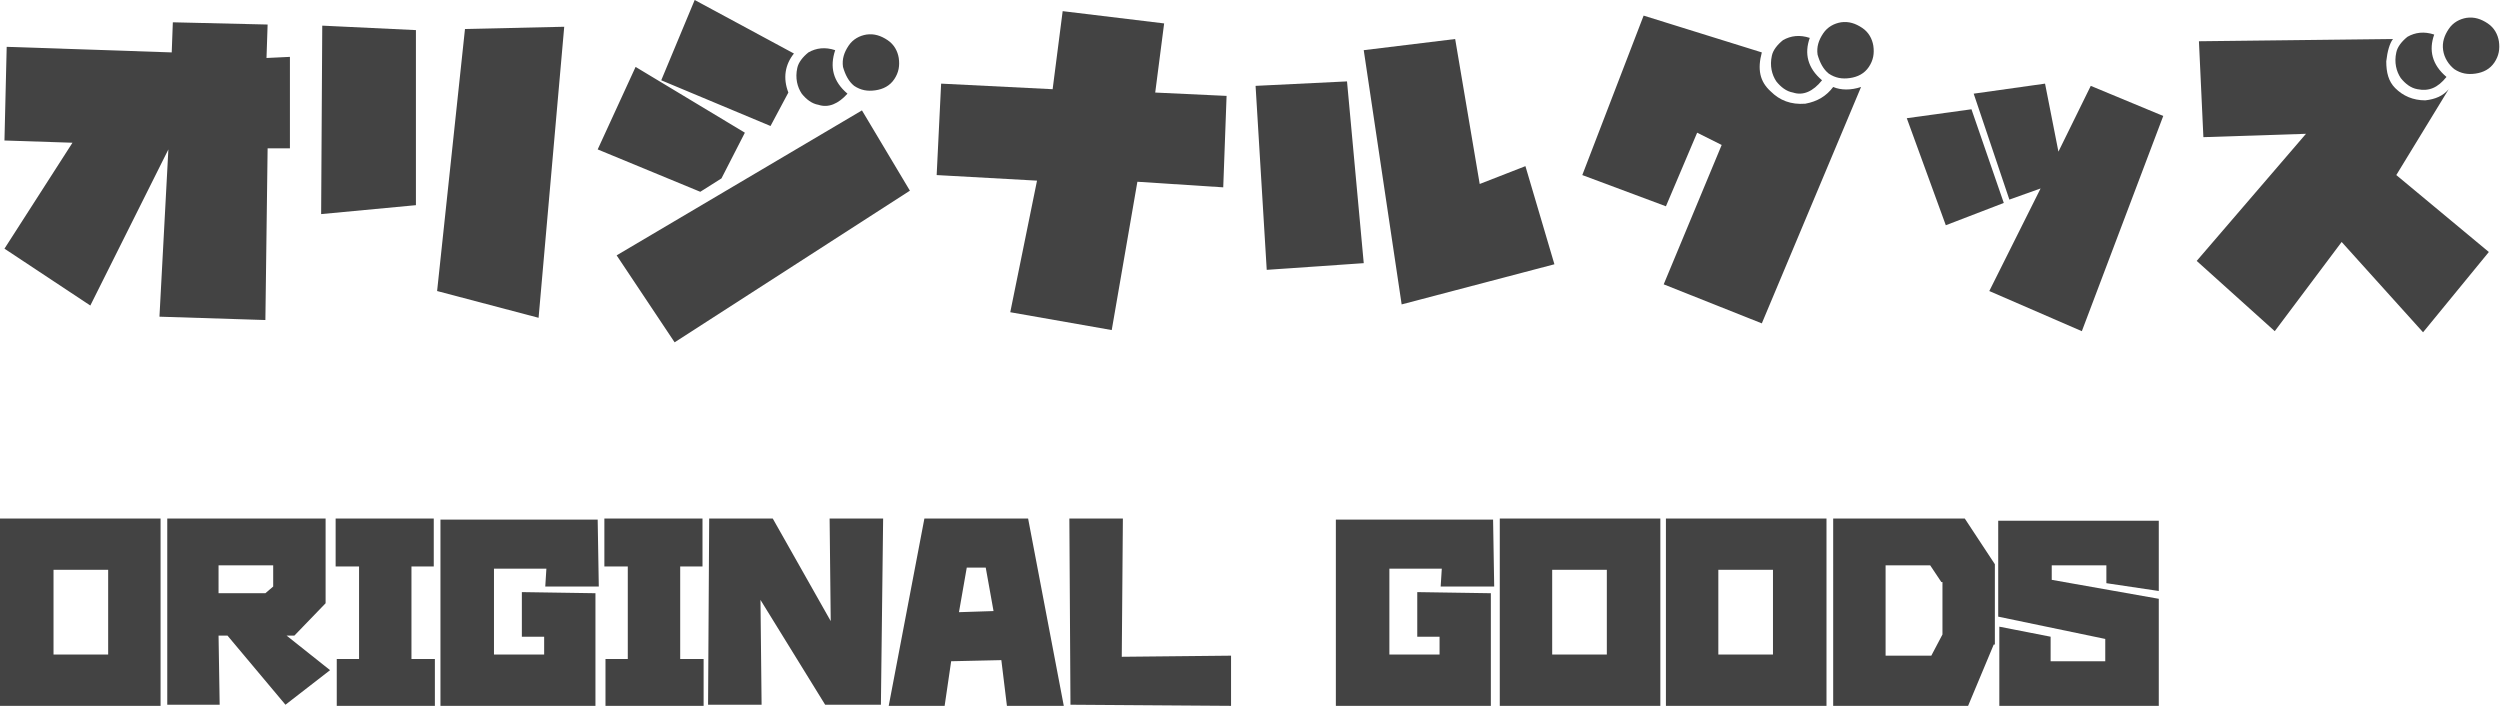
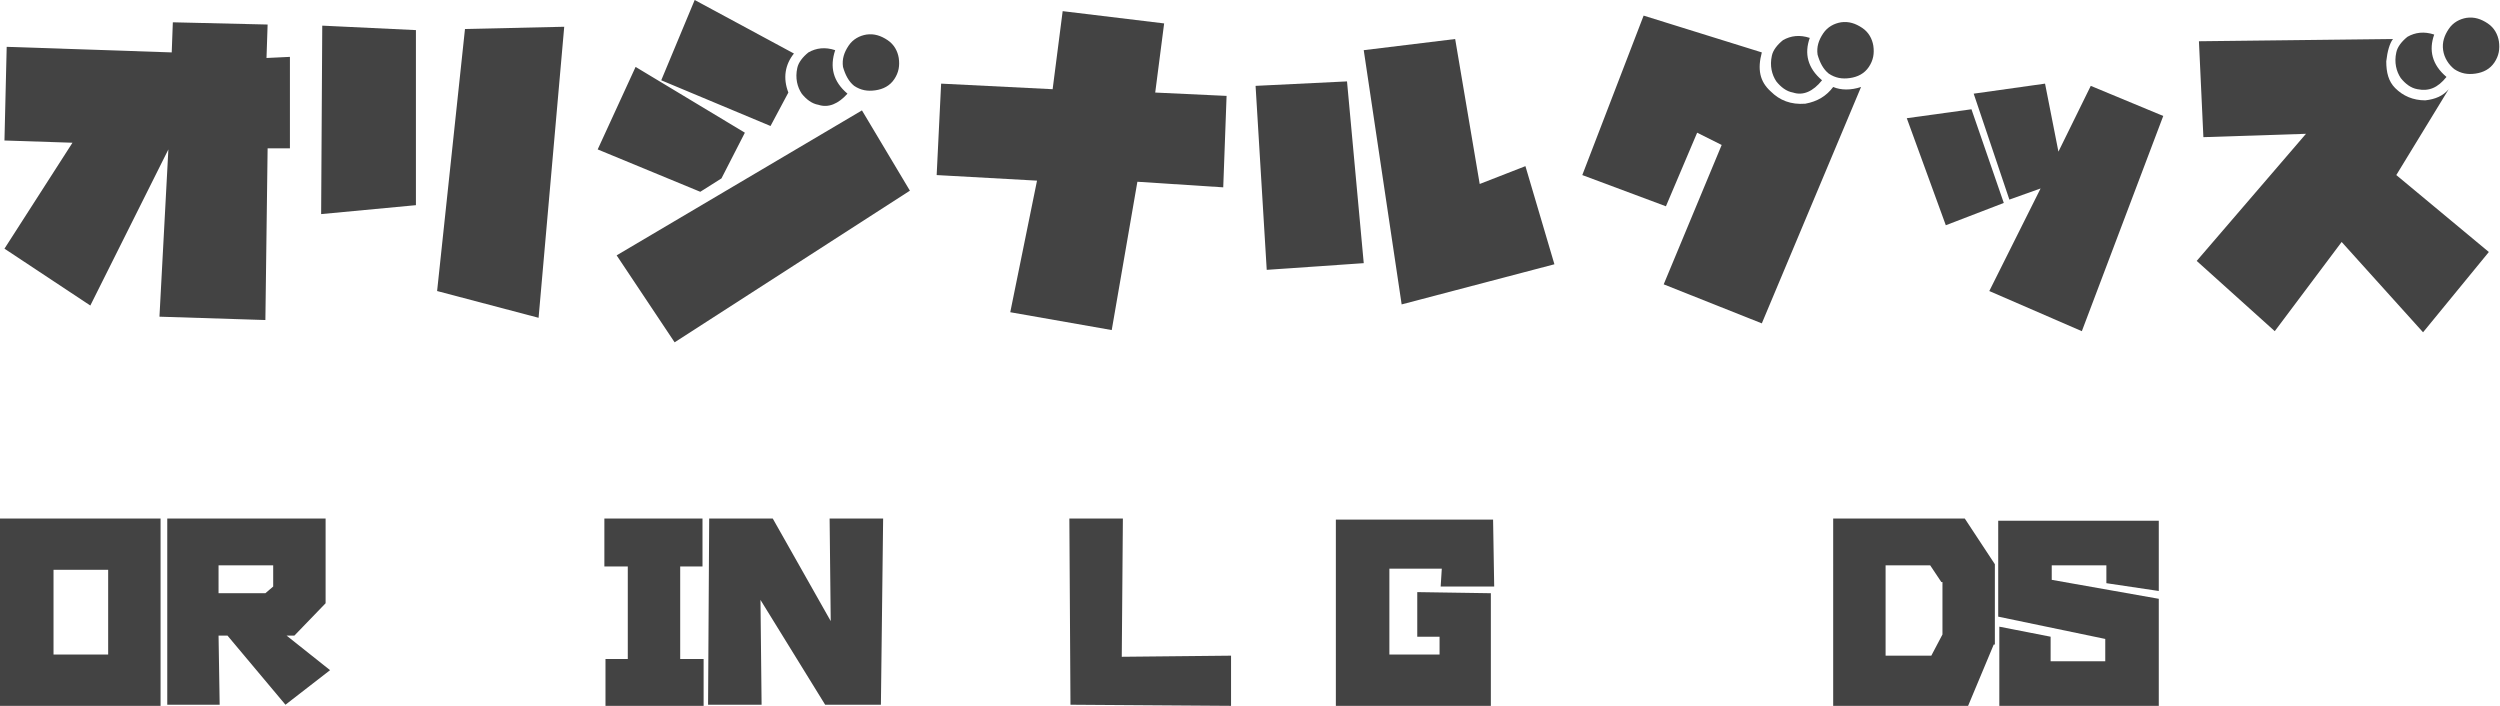
<svg xmlns="http://www.w3.org/2000/svg" version="1.1" id="レイヤー_1" x="0px" y="0px" width="224.2px" height="63.3px" viewBox="0 0 224.2 63.3" style="enable-background:new 0 0 224.2 63.3;" xml:space="preserve">
  <style type="text/css">
	.st0{fill:#434343;}
</style>
  <g>
    <path class="st0" d="M23.8,28.7l-9.5-0.3l0.8-15l-7,14l-7.7-5.1l6.1-9.5l-6.1-0.2l0.2-8.4l14.8,0.5l0.1-2.7l8.5,0.2l-0.1,3l2.1-0.1   L26,13.3l-2,0L23.8,28.7z" />
    <path class="st0" d="M28.8,19.2l0.1-16.9l8.4,0.4v15.7L28.8,19.2z M48.3,28.5l-9.1-2.4l2.5-23.5l8.9-0.2L48.3,28.5z" />
    <path class="st0" d="M62.8,17.2l-9.2-3.8L57,6l9.8,5.9l-2.1,4.1L62.8,17.2z M60.5,30.7l-5.2-7.8L77.3,9.9l4.3,7.2L60.5,30.7z    M69.1,11.3l-9.8-4.1L62.3,0l8.9,4.8c-0.8,1-1,2.2-0.5,3.5L69.1,11.3z M73.4,9.4c-0.6-0.1-1.1-0.5-1.5-1c-0.4-0.6-0.6-1.4-0.4-2.3   c0.1-0.5,0.5-1,1-1.4c0.7-0.4,1.5-0.5,2.4-0.2C74.4,6,74.7,7.3,76,8.4C75.2,9.3,74.3,9.7,73.4,9.4z M75.6,6   c-0.1-0.7,0.1-1.3,0.5-1.9c0.4-0.6,1-0.9,1.6-1c0.7-0.1,1.3,0.1,1.9,0.5c0.6,0.4,0.9,1,1,1.6c0.1,0.7,0,1.3-0.4,1.9   c-0.4,0.6-1,0.9-1.7,1c-0.7,0.1-1.3,0-1.9-0.4C76.1,7.3,75.8,6.7,75.6,6z" />
    <path class="st0" d="M99.7,29.6L90.6,28l2.4-11.8l-9-0.5l0.4-8.2l10,0.5l0.9-7l9.1,1.1l-0.8,6.2l6.4,0.3l-0.3,8.2l-7.7-0.5   L99.7,29.6z" />
    <path class="st0" d="M113.6,24.2l-1-16.5l8.2-0.4l1.5,16.3L113.6,24.2z M125.7,27.3l-3.4-22.8l8.2-1l2.2,13l4.1-1.6l2.6,8.8   L125.7,27.3z" />
    <path class="st0" d="M158,29l-8.8-3.5l5.2-12.5l-2.2-1.1l-2.8,6.6l-7.5-2.8l5.5-14.3L158,4.7c-0.4,1.5-0.2,2.6,0.8,3.5   c0.8,0.8,1.8,1.2,3.1,1.1c1.1-0.2,1.9-0.7,2.5-1.5c0.7,0.3,1.6,0.3,2.5,0L158,29z M160.8,8.3c-0.6-0.1-1.1-0.5-1.5-1   c-0.4-0.6-0.6-1.4-0.4-2.3c0.1-0.5,0.5-1,1-1.4c0.7-0.4,1.5-0.5,2.4-0.2c-0.5,1.4-0.2,2.7,1.1,3.8C162.6,8.2,161.7,8.6,160.8,8.3z    M163,4.9c-0.1-0.7,0.1-1.3,0.5-1.9c0.4-0.6,1-0.9,1.6-1c0.7-0.1,1.3,0.1,1.9,0.5c0.6,0.4,0.9,1,1,1.6c0.1,0.7,0,1.3-0.4,1.9   c-0.4,0.6-1,0.9-1.7,1c-0.7,0.1-1.3,0-1.9-0.4C163.5,6.2,163.2,5.6,163,4.9z" />
-     <path class="st0" d="M174.5,20.2l-3.5-9.6l5.8-0.8l2.9,8.4L174.5,20.2z M178.4,26.1l4.6-9.2l-2.8,1L177,8.4l6.4-0.9l1.2,6.1   l2.9-5.9l6.5,2.7l-7.3,19.3L178.4,26.1z" />
+     <path class="st0" d="M174.5,20.2l-3.5-9.6l5.8-0.8l2.9,8.4L174.5,20.2z M178.4,26.1l4.6-9.2l-2.8,1L177,8.4l6.4-0.9l1.2,6.1   l2.9-5.9l6.5,2.7l-7.3,19.3z" />
    <path class="st0" d="M204,29.7l-7-6.3l9.8-11.4l-9.2,0.3l-0.4-8.6l17.4-0.2c-0.3,0.4-0.5,1.1-0.6,2c0,1,0.2,1.8,0.8,2.4   c0.7,0.7,1.6,1.1,2.7,1.1c0.9-0.1,1.6-0.4,2.1-1l-4.7,7.7l8.3,6.9l-5.9,7.2l-7.3-8.1L204,29.7z M216.8,8c-0.6-0.1-1.1-0.5-1.5-1   c-0.4-0.6-0.6-1.4-0.4-2.3c0.1-0.5,0.5-1,1-1.4c0.7-0.4,1.5-0.5,2.4-0.2c-0.5,1.4-0.2,2.7,1.1,3.8C218.6,7.9,217.8,8.2,216.8,8z    M219.1,4.5c-0.1-0.7,0.1-1.3,0.5-1.9c0.4-0.6,1-0.9,1.6-1c0.7-0.1,1.3,0.1,1.9,0.5c0.6,0.4,0.9,1,1,1.6c0.1,0.7,0,1.3-0.4,1.9   c-0.4,0.6-1,0.9-1.7,1c-0.7,0.1-1.3,0-1.9-0.4C219.6,5.8,219.2,5.2,219.1,4.5z" />
  </g>
  <g>
    <path class="st0" d="M0,63.3V46.5h14.4l0,16.8H0z M4.8,58.7h4.9v-7.6H4.8V58.7z" />
    <path class="st0" d="M15,63.3V46.5h14.2v7.6L26.4,57h-0.7l3.9,3.1l-4,3.1L20.4,57h-0.8l0.1,6.2H15z M19.6,53.2h4.2l0.7-0.6v-1.9   l-4.9,0V53.2z" />
-     <path class="st0" d="M30.1,46.5h8.8v4.3h-2l0,8.3h2.1v4.2h-8.8v-4.2h2v-8.3h-2.1V46.5z" />
-     <path class="st0" d="M53.5,63.3h-14V46.6h14.1l0.1,6h-4.8L49,51h-4.7v7.7h4.5v-1.6l-2,0l0-4l6.6,0.1V63.3z" />
    <path class="st0" d="M54.2,46.5H63v4.3h-2l0,8.3h2.1v4.2h-8.8v-4.2h2v-8.3h-2.1V46.5z" />
    <path class="st0" d="M68.2,53.8l0.1,9.4h-4.8l0.1-16.7h5.7l5.2,9.2l-0.1-9.2h4.8l-0.2,16.7h-5L68.2,53.8z" />
-     <path class="st0" d="M79.7,63.3l3.2-16.8h9.3l3.2,16.8h-5.1l-0.5-4.1l-4.5,0.1l-0.6,4.1H79.7z M86,54.9l3.1-0.1l-0.7-3.9h-1.7   L86,54.9z" />
    <path class="st0" d="M95.9,46.5h4.8l-0.1,12.4l9.8-0.1v4.5L96,63.2L95.9,46.5z" />
    <path class="st0" d="M133.8,63.3h-14V46.6h14.1l0.1,6h-4.8l0.1-1.6h-4.7v7.7h4.5v-1.6l-2,0l0-4l6.6,0.1V63.3z" />
-     <path class="st0" d="M134.5,63.3V46.5h14.4l0,16.8H134.5z M139.2,58.7h4.9v-7.6h-4.9V58.7z" />
-     <path class="st0" d="M149.4,63.3V46.5h14.4l0,16.8H149.4z M154.1,58.7h4.9v-7.6h-4.9V58.7z" />
    <path class="st0" d="M178.8,57.8l-2.3,5.5h-12.1V46.5h11.8l2.7,4.1V57.8z M174.1,52.2l-1-1.5h-4v8.1h4.1l1-1.9V52.2z" />
    <path class="st0" d="M193.6,46.6v6.4l-4.7-0.7v-1.6h-4.9v1.3l9.6,1.7v9.6h-14.3v-7.1l4.6,0.9v2.2h4.9v-2l-9.6-2v-8.6H193.6z" />
  </g>
</svg>